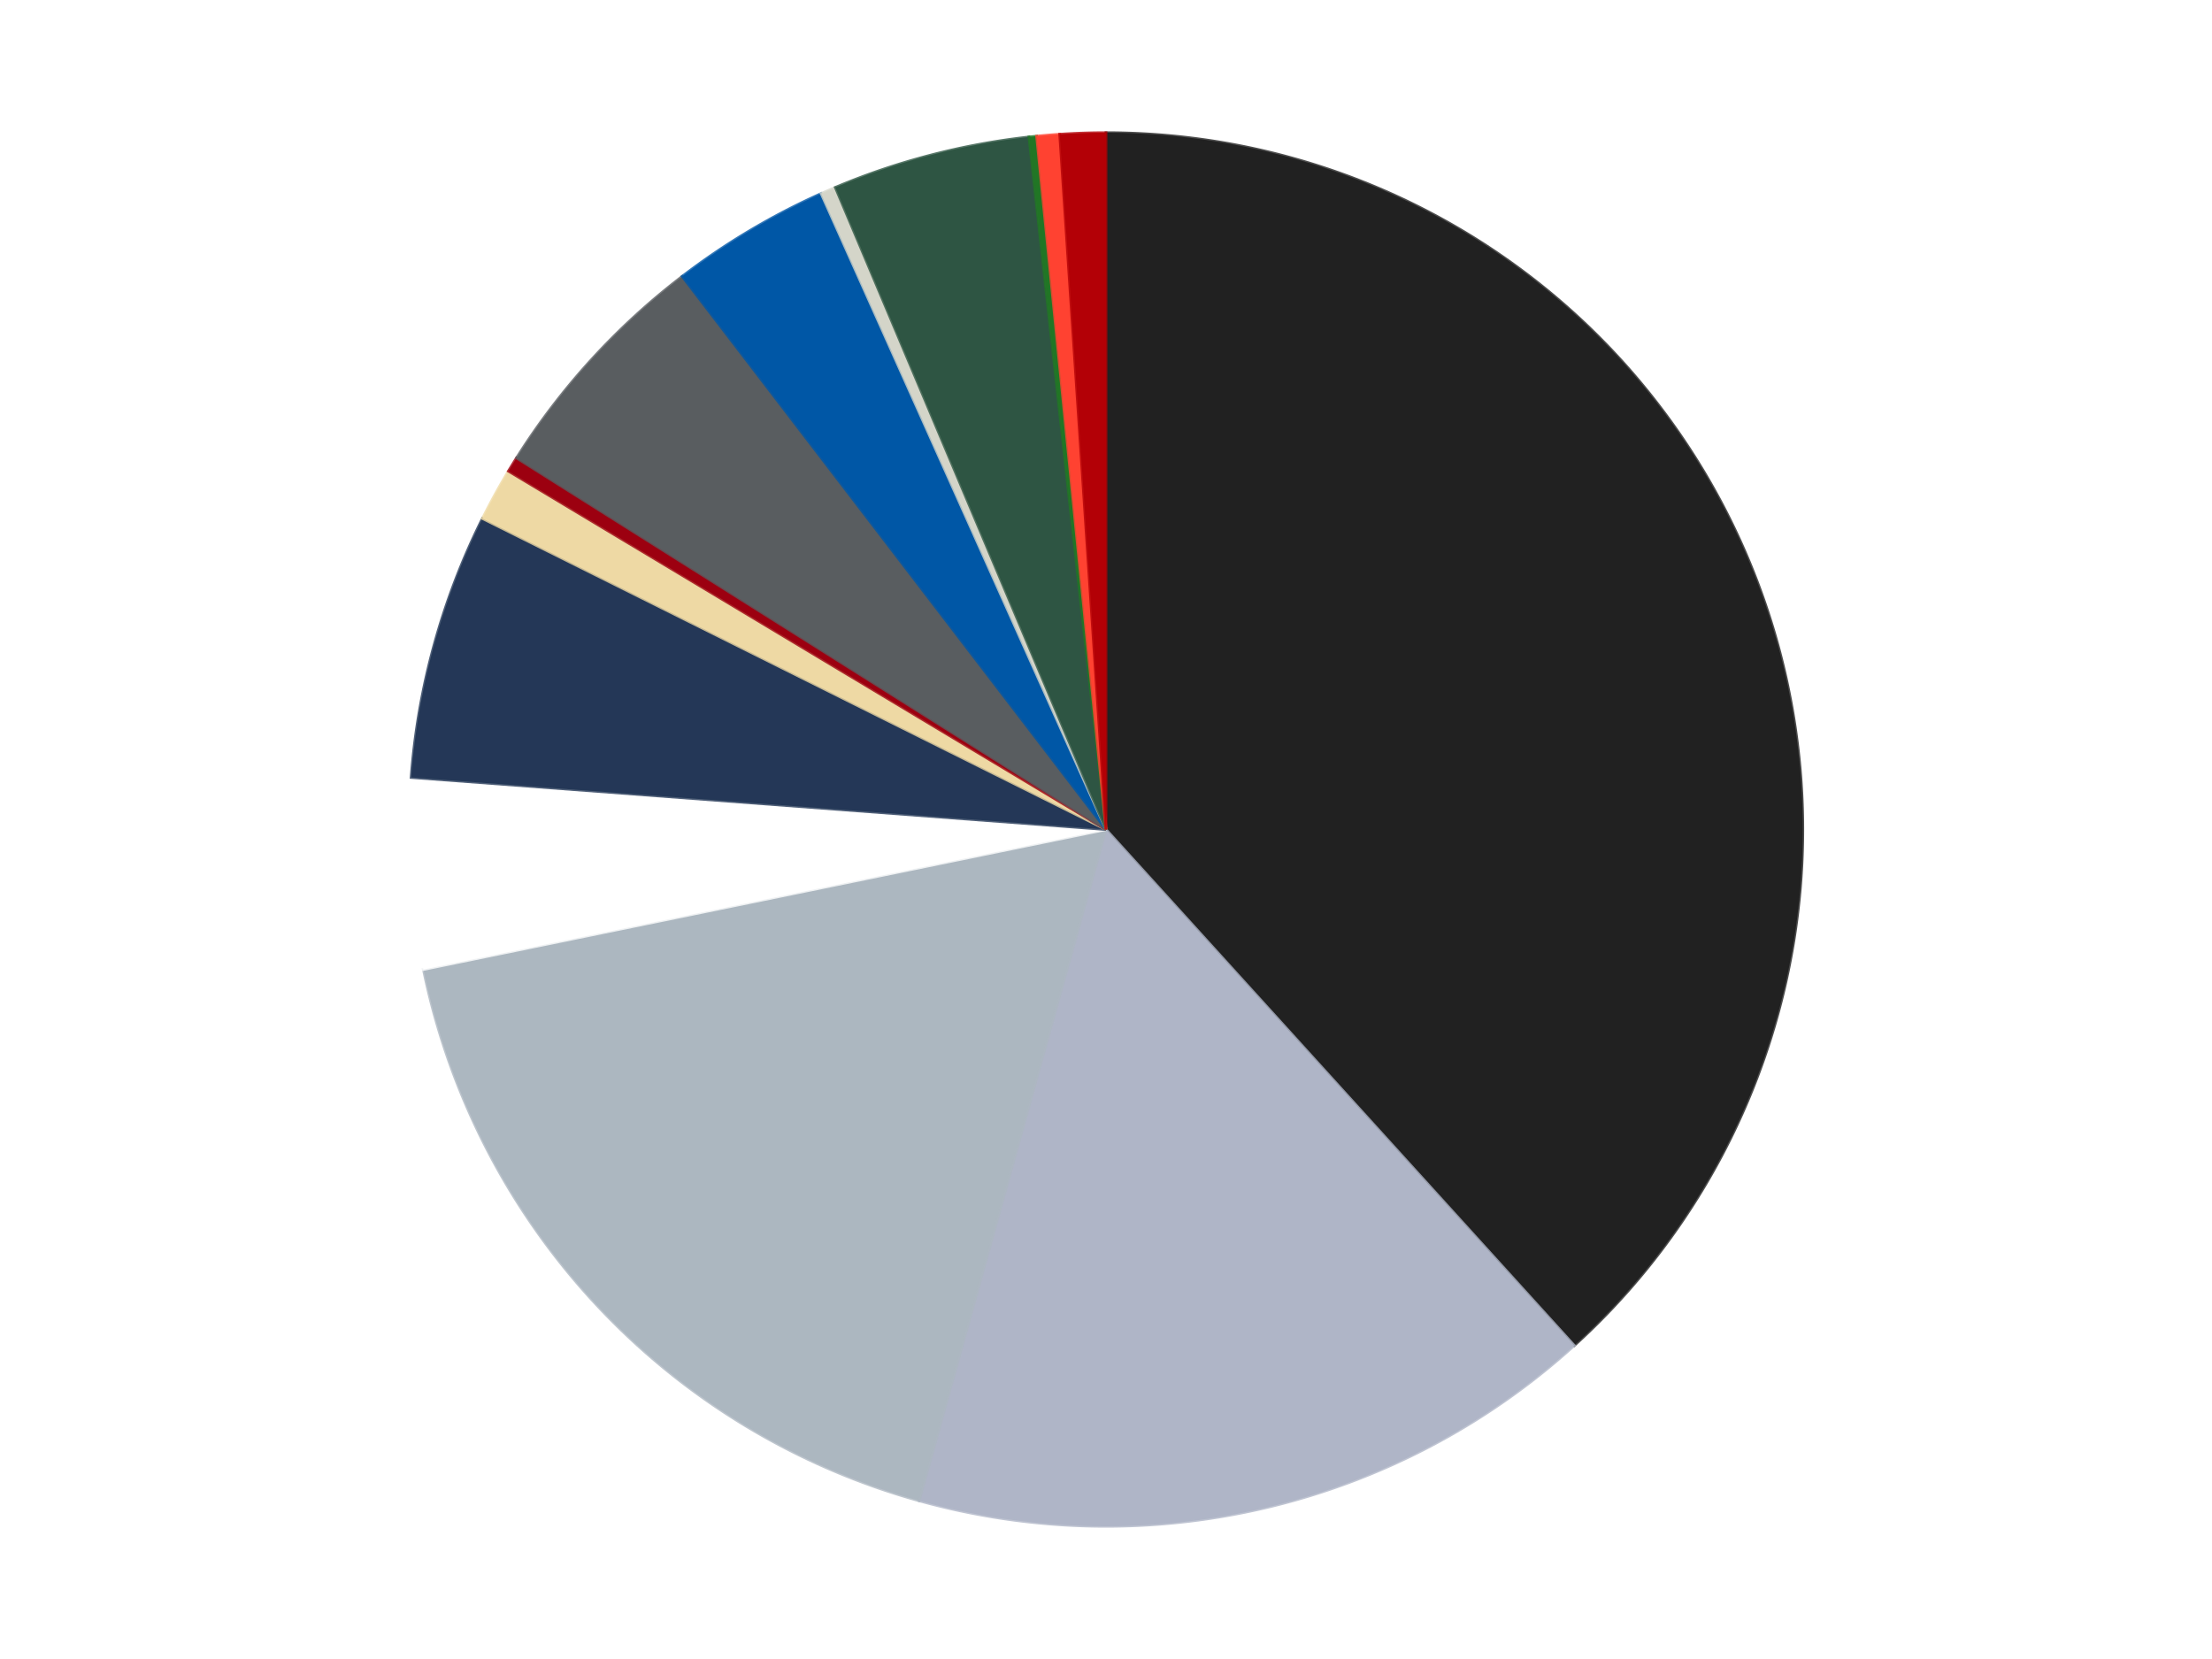
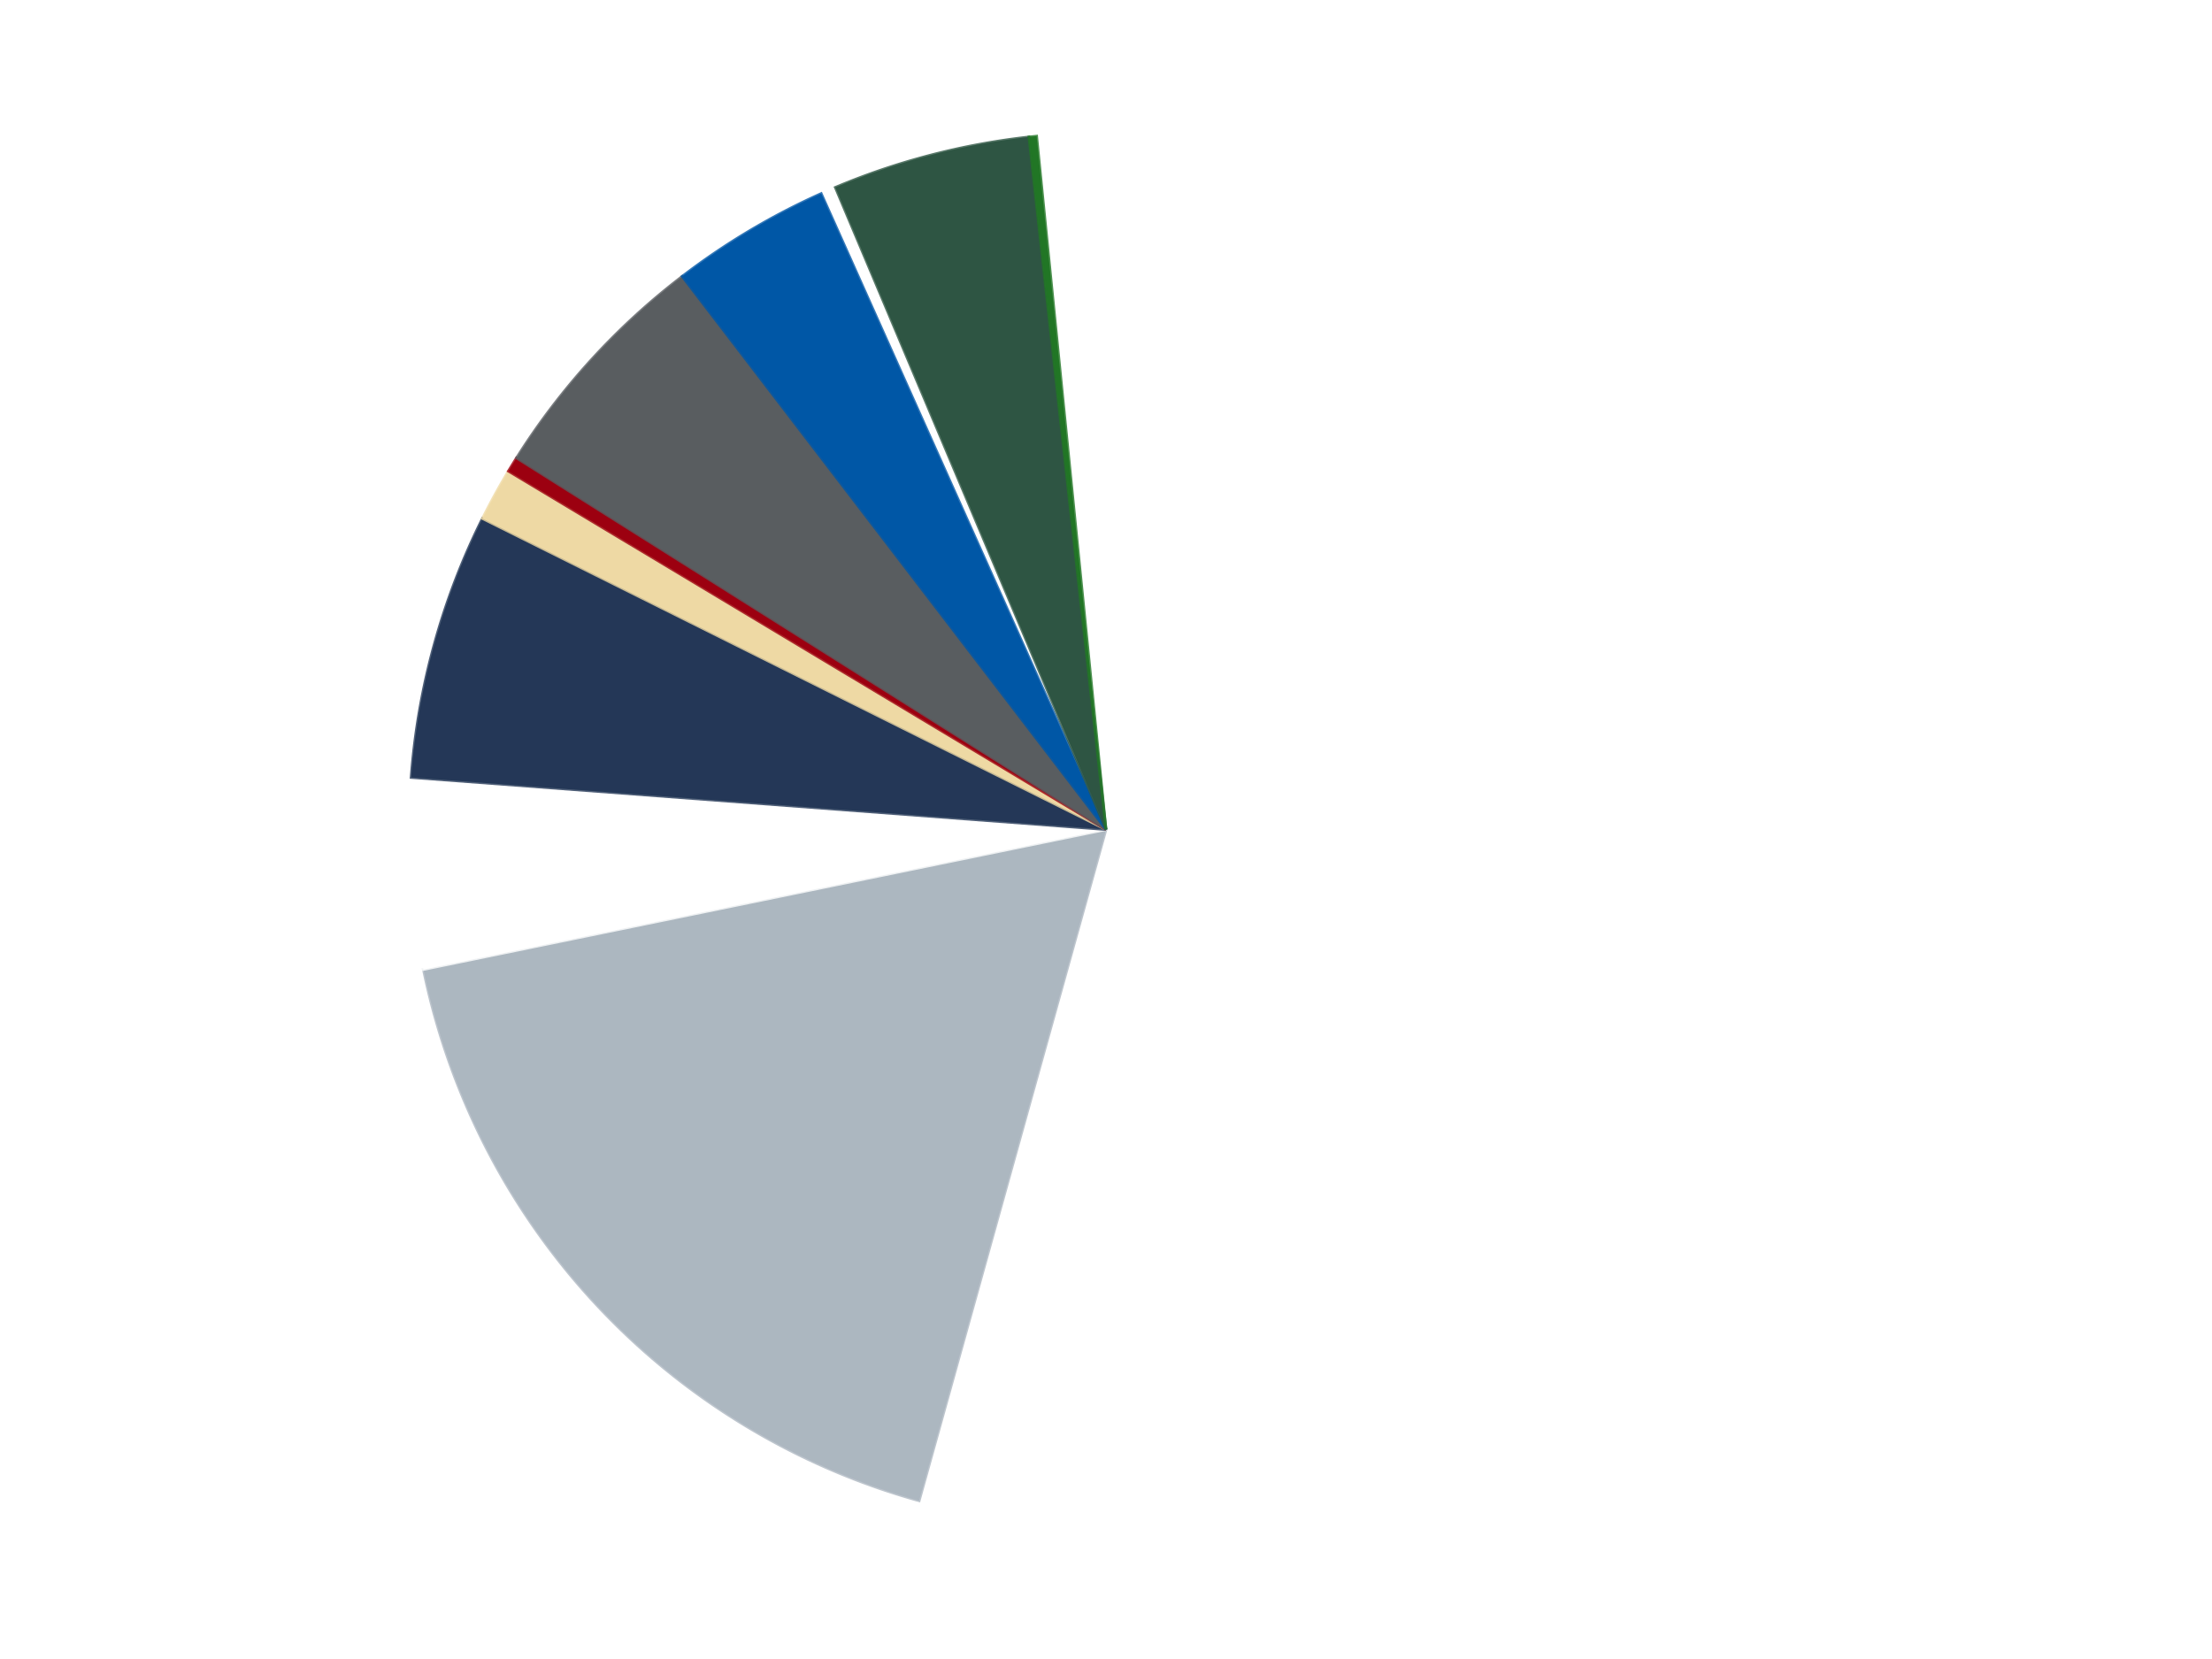
<svg xmlns="http://www.w3.org/2000/svg" xmlns:xlink="http://www.w3.org/1999/xlink" id="chart-407faf79-bbe5-4ed9-b399-2a0f25200603" class="pygal-chart" viewBox="0 0 800 600">
  <defs>
    <style type="text/css">#chart-407faf79-bbe5-4ed9-b399-2a0f25200603{-webkit-user-select:none;-webkit-font-smoothing:antialiased;font-family:Consolas,"Liberation Mono",Menlo,Courier,monospace}#chart-407faf79-bbe5-4ed9-b399-2a0f25200603 .title{font-family:Consolas,"Liberation Mono",Menlo,Courier,monospace;font-size:16px}#chart-407faf79-bbe5-4ed9-b399-2a0f25200603 .legends .legend text{font-family:Consolas,"Liberation Mono",Menlo,Courier,monospace;font-size:14px}#chart-407faf79-bbe5-4ed9-b399-2a0f25200603 .axis text{font-family:Consolas,"Liberation Mono",Menlo,Courier,monospace;font-size:10px}#chart-407faf79-bbe5-4ed9-b399-2a0f25200603 .axis text.major{font-family:Consolas,"Liberation Mono",Menlo,Courier,monospace;font-size:10px}#chart-407faf79-bbe5-4ed9-b399-2a0f25200603 .text-overlay text.value{font-family:Consolas,"Liberation Mono",Menlo,Courier,monospace;font-size:16px}#chart-407faf79-bbe5-4ed9-b399-2a0f25200603 .text-overlay text.label{font-family:Consolas,"Liberation Mono",Menlo,Courier,monospace;font-size:10px}#chart-407faf79-bbe5-4ed9-b399-2a0f25200603 .tooltip{font-family:Consolas,"Liberation Mono",Menlo,Courier,monospace;font-size:14px}#chart-407faf79-bbe5-4ed9-b399-2a0f25200603 text.no_data{font-family:Consolas,"Liberation Mono",Menlo,Courier,monospace;font-size:64px}
#chart-407faf79-bbe5-4ed9-b399-2a0f25200603{background-color:transparent}#chart-407faf79-bbe5-4ed9-b399-2a0f25200603 path,#chart-407faf79-bbe5-4ed9-b399-2a0f25200603 line,#chart-407faf79-bbe5-4ed9-b399-2a0f25200603 rect,#chart-407faf79-bbe5-4ed9-b399-2a0f25200603 circle{-webkit-transition:150ms;-moz-transition:150ms;transition:150ms}#chart-407faf79-bbe5-4ed9-b399-2a0f25200603 .graph &gt; .background{fill:transparent}#chart-407faf79-bbe5-4ed9-b399-2a0f25200603 .plot &gt; .background{fill:transparent}#chart-407faf79-bbe5-4ed9-b399-2a0f25200603 .graph{fill:rgba(0,0,0,.87)}#chart-407faf79-bbe5-4ed9-b399-2a0f25200603 text.no_data{fill:rgba(0,0,0,1)}#chart-407faf79-bbe5-4ed9-b399-2a0f25200603 .title{fill:rgba(0,0,0,1)}#chart-407faf79-bbe5-4ed9-b399-2a0f25200603 .legends .legend text{fill:rgba(0,0,0,.87)}#chart-407faf79-bbe5-4ed9-b399-2a0f25200603 .legends .legend:hover text{fill:rgba(0,0,0,1)}#chart-407faf79-bbe5-4ed9-b399-2a0f25200603 .axis .line{stroke:rgba(0,0,0,1)}#chart-407faf79-bbe5-4ed9-b399-2a0f25200603 .axis .guide.line{stroke:rgba(0,0,0,.54)}#chart-407faf79-bbe5-4ed9-b399-2a0f25200603 .axis .major.line{stroke:rgba(0,0,0,.87)}#chart-407faf79-bbe5-4ed9-b399-2a0f25200603 .axis text.major{fill:rgba(0,0,0,1)}#chart-407faf79-bbe5-4ed9-b399-2a0f25200603 .axis.y .guides:hover .guide.line,#chart-407faf79-bbe5-4ed9-b399-2a0f25200603 .line-graph .axis.x .guides:hover .guide.line,#chart-407faf79-bbe5-4ed9-b399-2a0f25200603 .stackedline-graph .axis.x .guides:hover .guide.line,#chart-407faf79-bbe5-4ed9-b399-2a0f25200603 .xy-graph .axis.x .guides:hover .guide.line{stroke:rgba(0,0,0,1)}#chart-407faf79-bbe5-4ed9-b399-2a0f25200603 .axis .guides:hover text{fill:rgba(0,0,0,1)}#chart-407faf79-bbe5-4ed9-b399-2a0f25200603 .reactive{fill-opacity:1.0;stroke-opacity:.8;stroke-width:1}#chart-407faf79-bbe5-4ed9-b399-2a0f25200603 .ci{stroke:rgba(0,0,0,.87)}#chart-407faf79-bbe5-4ed9-b399-2a0f25200603 .reactive.active,#chart-407faf79-bbe5-4ed9-b399-2a0f25200603 .active .reactive{fill-opacity:0.6;stroke-opacity:.9;stroke-width:4}#chart-407faf79-bbe5-4ed9-b399-2a0f25200603 .ci .reactive.active{stroke-width:1.5}#chart-407faf79-bbe5-4ed9-b399-2a0f25200603 .series text{fill:rgba(0,0,0,1)}#chart-407faf79-bbe5-4ed9-b399-2a0f25200603 .tooltip rect{fill:transparent;stroke:rgba(0,0,0,1);-webkit-transition:opacity 150ms;-moz-transition:opacity 150ms;transition:opacity 150ms}#chart-407faf79-bbe5-4ed9-b399-2a0f25200603 .tooltip .label{fill:rgba(0,0,0,.87)}#chart-407faf79-bbe5-4ed9-b399-2a0f25200603 .tooltip .label{fill:rgba(0,0,0,.87)}#chart-407faf79-bbe5-4ed9-b399-2a0f25200603 .tooltip .legend{font-size:.8em;fill:rgba(0,0,0,.54)}#chart-407faf79-bbe5-4ed9-b399-2a0f25200603 .tooltip .x_label{font-size:.6em;fill:rgba(0,0,0,1)}#chart-407faf79-bbe5-4ed9-b399-2a0f25200603 .tooltip .xlink{font-size:.5em;text-decoration:underline}#chart-407faf79-bbe5-4ed9-b399-2a0f25200603 .tooltip .value{font-size:1.5em}#chart-407faf79-bbe5-4ed9-b399-2a0f25200603 .bound{font-size:.5em}#chart-407faf79-bbe5-4ed9-b399-2a0f25200603 .max-value{font-size:.75em;fill:rgba(0,0,0,.54)}#chart-407faf79-bbe5-4ed9-b399-2a0f25200603 .map-element{fill:transparent;stroke:rgba(0,0,0,.54) !important}#chart-407faf79-bbe5-4ed9-b399-2a0f25200603 .map-element .reactive{fill-opacity:inherit;stroke-opacity:inherit}#chart-407faf79-bbe5-4ed9-b399-2a0f25200603 .color-0,#chart-407faf79-bbe5-4ed9-b399-2a0f25200603 .color-0 a:visited{stroke:#F44336;fill:#F44336}#chart-407faf79-bbe5-4ed9-b399-2a0f25200603 .color-1,#chart-407faf79-bbe5-4ed9-b399-2a0f25200603 .color-1 a:visited{stroke:#3F51B5;fill:#3F51B5}#chart-407faf79-bbe5-4ed9-b399-2a0f25200603 .color-2,#chart-407faf79-bbe5-4ed9-b399-2a0f25200603 .color-2 a:visited{stroke:#009688;fill:#009688}#chart-407faf79-bbe5-4ed9-b399-2a0f25200603 .color-3,#chart-407faf79-bbe5-4ed9-b399-2a0f25200603 .color-3 a:visited{stroke:#FFC107;fill:#FFC107}#chart-407faf79-bbe5-4ed9-b399-2a0f25200603 .color-4,#chart-407faf79-bbe5-4ed9-b399-2a0f25200603 .color-4 a:visited{stroke:#FF5722;fill:#FF5722}#chart-407faf79-bbe5-4ed9-b399-2a0f25200603 .color-5,#chart-407faf79-bbe5-4ed9-b399-2a0f25200603 .color-5 a:visited{stroke:#9C27B0;fill:#9C27B0}#chart-407faf79-bbe5-4ed9-b399-2a0f25200603 .color-6,#chart-407faf79-bbe5-4ed9-b399-2a0f25200603 .color-6 a:visited{stroke:#03A9F4;fill:#03A9F4}#chart-407faf79-bbe5-4ed9-b399-2a0f25200603 .color-7,#chart-407faf79-bbe5-4ed9-b399-2a0f25200603 .color-7 a:visited{stroke:#8BC34A;fill:#8BC34A}#chart-407faf79-bbe5-4ed9-b399-2a0f25200603 .color-8,#chart-407faf79-bbe5-4ed9-b399-2a0f25200603 .color-8 a:visited{stroke:#FF9800;fill:#FF9800}#chart-407faf79-bbe5-4ed9-b399-2a0f25200603 .color-9,#chart-407faf79-bbe5-4ed9-b399-2a0f25200603 .color-9 a:visited{stroke:#E91E63;fill:#E91E63}#chart-407faf79-bbe5-4ed9-b399-2a0f25200603 .color-10,#chart-407faf79-bbe5-4ed9-b399-2a0f25200603 .color-10 a:visited{stroke:#2196F3;fill:#2196F3}#chart-407faf79-bbe5-4ed9-b399-2a0f25200603 .color-11,#chart-407faf79-bbe5-4ed9-b399-2a0f25200603 .color-11 a:visited{stroke:#4CAF50;fill:#4CAF50}#chart-407faf79-bbe5-4ed9-b399-2a0f25200603 .color-12,#chart-407faf79-bbe5-4ed9-b399-2a0f25200603 .color-12 a:visited{stroke:#FFEB3B;fill:#FFEB3B}#chart-407faf79-bbe5-4ed9-b399-2a0f25200603 .color-13,#chart-407faf79-bbe5-4ed9-b399-2a0f25200603 .color-13 a:visited{stroke:#673AB7;fill:#673AB7}#chart-407faf79-bbe5-4ed9-b399-2a0f25200603 .text-overlay .color-0 text{fill:black}#chart-407faf79-bbe5-4ed9-b399-2a0f25200603 .text-overlay .color-1 text{fill:black}#chart-407faf79-bbe5-4ed9-b399-2a0f25200603 .text-overlay .color-2 text{fill:black}#chart-407faf79-bbe5-4ed9-b399-2a0f25200603 .text-overlay .color-3 text{fill:black}#chart-407faf79-bbe5-4ed9-b399-2a0f25200603 .text-overlay .color-4 text{fill:black}#chart-407faf79-bbe5-4ed9-b399-2a0f25200603 .text-overlay .color-5 text{fill:black}#chart-407faf79-bbe5-4ed9-b399-2a0f25200603 .text-overlay .color-6 text{fill:black}#chart-407faf79-bbe5-4ed9-b399-2a0f25200603 .text-overlay .color-7 text{fill:black}#chart-407faf79-bbe5-4ed9-b399-2a0f25200603 .text-overlay .color-8 text{fill:black}#chart-407faf79-bbe5-4ed9-b399-2a0f25200603 .text-overlay .color-9 text{fill:black}#chart-407faf79-bbe5-4ed9-b399-2a0f25200603 .text-overlay .color-10 text{fill:black}#chart-407faf79-bbe5-4ed9-b399-2a0f25200603 .text-overlay .color-11 text{fill:black}#chart-407faf79-bbe5-4ed9-b399-2a0f25200603 .text-overlay .color-12 text{fill:black}#chart-407faf79-bbe5-4ed9-b399-2a0f25200603 .text-overlay .color-13 text{fill:black}
#chart-407faf79-bbe5-4ed9-b399-2a0f25200603 text.no_data{text-anchor:middle}#chart-407faf79-bbe5-4ed9-b399-2a0f25200603 .guide.line{fill:none}#chart-407faf79-bbe5-4ed9-b399-2a0f25200603 .centered{text-anchor:middle}#chart-407faf79-bbe5-4ed9-b399-2a0f25200603 .title{text-anchor:middle}#chart-407faf79-bbe5-4ed9-b399-2a0f25200603 .legends .legend text{fill-opacity:1}#chart-407faf79-bbe5-4ed9-b399-2a0f25200603 .axis.x text{text-anchor:middle}#chart-407faf79-bbe5-4ed9-b399-2a0f25200603 .axis.x:not(.web) text[transform]{text-anchor:start}#chart-407faf79-bbe5-4ed9-b399-2a0f25200603 .axis.x:not(.web) text[transform].backwards{text-anchor:end}#chart-407faf79-bbe5-4ed9-b399-2a0f25200603 .axis.y text{text-anchor:end}#chart-407faf79-bbe5-4ed9-b399-2a0f25200603 .axis.y text[transform].backwards{text-anchor:start}#chart-407faf79-bbe5-4ed9-b399-2a0f25200603 .axis.y2 text{text-anchor:start}#chart-407faf79-bbe5-4ed9-b399-2a0f25200603 .axis.y2 text[transform].backwards{text-anchor:end}#chart-407faf79-bbe5-4ed9-b399-2a0f25200603 .axis .guide.line{stroke-dasharray:4,4;stroke:black}#chart-407faf79-bbe5-4ed9-b399-2a0f25200603 .axis .major.guide.line{stroke-dasharray:6,6;stroke:black}#chart-407faf79-bbe5-4ed9-b399-2a0f25200603 .horizontal .axis.y .guide.line,#chart-407faf79-bbe5-4ed9-b399-2a0f25200603 .horizontal .axis.y2 .guide.line,#chart-407faf79-bbe5-4ed9-b399-2a0f25200603 .vertical .axis.x .guide.line{opacity:0}#chart-407faf79-bbe5-4ed9-b399-2a0f25200603 .horizontal .axis.always_show .guide.line,#chart-407faf79-bbe5-4ed9-b399-2a0f25200603 .vertical .axis.always_show .guide.line{opacity:1 !important}#chart-407faf79-bbe5-4ed9-b399-2a0f25200603 .axis.y .guides:hover .guide.line,#chart-407faf79-bbe5-4ed9-b399-2a0f25200603 .axis.y2 .guides:hover .guide.line,#chart-407faf79-bbe5-4ed9-b399-2a0f25200603 .axis.x .guides:hover .guide.line{opacity:1}#chart-407faf79-bbe5-4ed9-b399-2a0f25200603 .axis .guides:hover text{opacity:1}#chart-407faf79-bbe5-4ed9-b399-2a0f25200603 .nofill{fill:none}#chart-407faf79-bbe5-4ed9-b399-2a0f25200603 .subtle-fill{fill-opacity:.2}#chart-407faf79-bbe5-4ed9-b399-2a0f25200603 .dot{stroke-width:1px;fill-opacity:1;stroke-opacity:1}#chart-407faf79-bbe5-4ed9-b399-2a0f25200603 .dot.active{stroke-width:5px}#chart-407faf79-bbe5-4ed9-b399-2a0f25200603 .dot.negative{fill:transparent}#chart-407faf79-bbe5-4ed9-b399-2a0f25200603 text,#chart-407faf79-bbe5-4ed9-b399-2a0f25200603 tspan{stroke:none !important}#chart-407faf79-bbe5-4ed9-b399-2a0f25200603 .series text.active{opacity:1}#chart-407faf79-bbe5-4ed9-b399-2a0f25200603 .tooltip rect{fill-opacity:.95;stroke-width:.5}#chart-407faf79-bbe5-4ed9-b399-2a0f25200603 .tooltip text{fill-opacity:1}#chart-407faf79-bbe5-4ed9-b399-2a0f25200603 .showable{visibility:hidden}#chart-407faf79-bbe5-4ed9-b399-2a0f25200603 .showable.shown{visibility:visible}#chart-407faf79-bbe5-4ed9-b399-2a0f25200603 .gauge-background{fill:rgba(229,229,229,1);stroke:none}#chart-407faf79-bbe5-4ed9-b399-2a0f25200603 .bg-lines{stroke:transparent;stroke-width:2px}</style>
    <script type="text/javascript">window.pygal = window.pygal || {};window.pygal.config = window.pygal.config || {};window.pygal.config['407faf79-bbe5-4ed9-b399-2a0f25200603'] = {"allow_interruptions": false, "box_mode": "extremes", "classes": ["pygal-chart"], "css": ["file://style.css", "file://graph.css"], "defs": [], "disable_xml_declaration": false, "dots_size": 2.5, "dynamic_print_values": false, "explicit_size": false, "fill": false, "force_uri_protocol": "https", "formatter": null, "half_pie": false, "height": 600, "include_x_axis": false, "inner_radius": 0, "interpolate": null, "interpolation_parameters": {}, "interpolation_precision": 250, "inverse_y_axis": false, "js": ["//kozea.github.io/pygal.js/2.0.x/pygal-tooltips.min.js"], "legend_at_bottom": false, "legend_at_bottom_columns": null, "legend_box_size": 12, "logarithmic": false, "margin": 20, "margin_bottom": null, "margin_left": null, "margin_right": null, "margin_top": null, "max_scale": 16, "min_scale": 4, "missing_value_fill_truncation": "x", "no_data_text": "No data", "no_prefix": false, "order_min": null, "pretty_print": false, "print_labels": false, "print_values": false, "print_values_position": "center", "print_zeroes": true, "range": null, "rounded_bars": null, "secondary_range": null, "show_dots": true, "show_legend": false, "show_minor_x_labels": true, "show_minor_y_labels": true, "show_only_major_dots": false, "show_x_guides": false, "show_x_labels": true, "show_y_guides": true, "show_y_labels": true, "spacing": 10, "stack_from_top": false, "strict": false, "stroke": true, "stroke_style": null, "style": {"background": "transparent", "ci_colors": [], "colors": ["#F44336", "#3F51B5", "#009688", "#FFC107", "#FF5722", "#9C27B0", "#03A9F4", "#8BC34A", "#FF9800", "#E91E63", "#2196F3", "#4CAF50", "#FFEB3B", "#673AB7", "#00BCD4", "#CDDC39", "#9E9E9E", "#607D8B"], "dot_opacity": "1", "font_family": "Consolas, \"Liberation Mono\", Menlo, Courier, monospace", "foreground": "rgba(0, 0, 0, .87)", "foreground_strong": "rgba(0, 0, 0, 1)", "foreground_subtle": "rgba(0, 0, 0, .54)", "guide_stroke_color": "black", "guide_stroke_dasharray": "4,4", "label_font_family": "Consolas, \"Liberation Mono\", Menlo, Courier, monospace", "label_font_size": 10, "legend_font_family": "Consolas, \"Liberation Mono\", Menlo, Courier, monospace", "legend_font_size": 14, "major_guide_stroke_color": "black", "major_guide_stroke_dasharray": "6,6", "major_label_font_family": "Consolas, \"Liberation Mono\", Menlo, Courier, monospace", "major_label_font_size": 10, "no_data_font_family": "Consolas, \"Liberation Mono\", Menlo, Courier, monospace", "no_data_font_size": 64, "opacity": "1.0", "opacity_hover": "0.6", "plot_background": "transparent", "stroke_opacity": ".8", "stroke_opacity_hover": ".9", "stroke_width": "1", "stroke_width_hover": "4", "title_font_family": "Consolas, \"Liberation Mono\", Menlo, Courier, monospace", "title_font_size": 16, "tooltip_font_family": "Consolas, \"Liberation Mono\", Menlo, Courier, monospace", "tooltip_font_size": 14, "transition": "150ms", "value_background": "rgba(229, 229, 229, 1)", "value_colors": [], "value_font_family": "Consolas, \"Liberation Mono\", Menlo, Courier, monospace", "value_font_size": 16, "value_label_font_family": "Consolas, \"Liberation Mono\", Menlo, Courier, monospace", "value_label_font_size": 10}, "title": null, "tooltip_border_radius": 0, "tooltip_fancy_mode": true, "truncate_label": null, "truncate_legend": null, "width": 800, "x_label_rotation": 0, "x_labels": null, "x_labels_major": null, "x_labels_major_count": null, "x_labels_major_every": null, "x_title": null, "xrange": null, "y_label_rotation": 0, "y_labels": null, "y_labels_major": null, "y_labels_major_count": null, "y_labels_major_every": null, "y_title": null, "zero": 0, "legends": ["Black", "Light Bluish Gray", "Pearl Light Gray", "White", "Dark Blue", "Tan", "Trans-Red", "Dark Bluish Gray", "Blue", "Glow In Dark Opaque", "Dark Green", "Trans-Green", "Trans-Neon Orange", "Red"]}</script>
    <script type="text/javascript" xlink:href="https://kozea.github.io/pygal.js/2.0.x/pygal-tooltips.min.js" />
  </defs>
  <title>Pygal</title>
  <g class="graph pie-graph vertical">
    <rect x="0" y="0" width="800" height="600" class="background" />
    <g transform="translate(20, 20)" class="plot">
      <rect x="0" y="0" width="760" height="560" class="background" />
      <g class="series serie-0 color-0">
        <g class="slices">
          <g class="slice" style="fill: #212121; stroke: #212121">
-             <path d="M380 28 A252 252 0 0 1 549.346 466.617 L380 280 A0 0 0 0 0 380 280 z" class="slice reactive tooltip-trigger" />
            <desc class="value">217</desc>
            <desc class="x centered">497.5433467962321</desc>
            <desc class="y centered">234.61760667460646</desc>
          </g>
        </g>
      </g>
      <g class="series serie-1 color-1">
        <g class="slices">
          <g class="slice" style="fill: #AFB5C7; stroke: #AFB5C7">
-             <path d="M549.346 466.617 A252 252 0 0 1 312.421 522.769 L380 280 A0 0 0 0 0 380 280 z" class="slice reactive tooltip-trigger" />
            <desc class="value">91</desc>
            <desc class="x centered">409.05759971354746</desc>
            <desc class="y centered">402.6036536930578</desc>
          </g>
        </g>
      </g>
      <g class="series serie-2 color-2">
        <g class="slices">
          <g class="slice" style="fill: #ACB7C0; stroke: #ACB7C0">
            <path d="M312.421 522.769 A252 252 0 0 1 133.136 330.617 L380 280 A0 0 0 0 0 380 280 z" class="slice reactive tooltip-trigger" />
            <desc class="value">99</desc>
            <desc class="x centered">287.87324336567195</desc>
            <desc class="y centered">365.9573191301316</desc>
          </g>
        </g>
      </g>
      <g class="series serie-3 color-3">
        <g class="slices">
          <g class="slice" style="fill: #FFFFFF; stroke: #FFFFFF">
            <path d="M133.136 330.617 A252 252 0 0 1 128.705 261.168 L380 280 A0 0 0 0 0 380 280 z" class="slice reactive tooltip-trigger" />
            <desc class="value">25</desc>
            <desc class="x centered">254.25569540018398</desc>
            <desc class="y centered">288.0230829927584</desc>
          </g>
        </g>
      </g>
      <g class="series serie-4 color-4">
        <g class="slices">
          <g class="slice" style="fill: #243757; stroke: #243757">
            <path d="M128.705 261.168 A252 252 0 0 1 154.492 167.527 L380 280 A0 0 0 0 0 380 280 z" class="slice reactive tooltip-trigger" />
            <desc class="value">35</desc>
            <desc class="x centered">258.5221253215271</desc>
            <desc class="y centered">246.54665990366232</desc>
          </g>
        </g>
      </g>
      <g class="series serie-5 color-5">
        <g class="slices">
          <g class="slice" style="fill: #EED9A4; stroke: #EED9A4">
            <path d="M154.492 167.527 A252 252 0 0 1 163.886 150.39 L380 280 A0 0 0 0 0 380 280 z" class="slice reactive tooltip-trigger" />
            <desc class="value">7</desc>
            <desc class="x centered">269.51144831073316</desc>
            <desc class="y centered">219.43367317057923</desc>
          </g>
        </g>
      </g>
      <g class="series serie-6 color-6">
        <g class="slices">
          <g class="slice" style="fill: #9C0010; stroke: #9C0010">
            <path d="M163.886 150.39 A252 252 0 0 1 166.811 145.632 L380 280 A0 0 0 0 0 380 280 z" class="slice reactive tooltip-trigger" />
            <desc class="value">2</desc>
            <desc class="x centered">272.66777648691783</desc>
            <desc class="y centered">214.00156217198946</desc>
          </g>
        </g>
      </g>
      <g class="series serie-7 color-7">
        <g class="slices">
          <g class="slice" style="fill: #595D60; stroke: #595D60">
            <path d="M166.811 145.632 A252 252 0 0 1 226.731 79.969 L380 280 A0 0 0 0 0 380 280 z" class="slice reactive tooltip-trigger" />
            <desc class="value">32</desc>
            <desc class="x centered">286.9263871109282</desc>
            <desc class="y centered">195.06883620381026</desc>
          </g>
        </g>
      </g>
      <g class="series serie-8 color-8">
        <g class="slices">
          <g class="slice" style="fill: #0057A6; stroke: #0057A6">
            <path d="M226.731 79.969 A252 252 0 0 1 276.992 50.014 L380 280 A0 0 0 0 0 380 280 z" class="slice reactive tooltip-trigger" />
            <desc class="value">21</desc>
            <desc class="x centered">315.49459276509106</desc>
            <desc class="y centered">171.76390418414678</desc>
          </g>
        </g>
      </g>
      <g class="series serie-9 color-9">
        <g class="slices">
          <g class="slice" style="fill: #d4d5c9; stroke: #d4d5c9">
-             <path d="M276.992 50.014 A252 252 0 0 1 282.114 47.788 L380 280 A0 0 0 0 0 380 280 z" class="slice reactive tooltip-trigger" />
            <desc class="value">2</desc>
            <desc class="x centered">329.7736235151119</desc>
            <desc class="y centered">164.4434722518962</desc>
          </g>
        </g>
      </g>
      <g class="series serie-10 color-10">
        <g class="slices">
          <g class="slice" style="fill: #2E5543; stroke: #2E5543">
            <path d="M282.114 47.788 A252 252 0 0 1 352.132 29.546 L380 280 A0 0 0 0 0 380 280 z" class="slice reactive tooltip-trigger" />
            <desc class="value">26</desc>
            <desc class="x centered">348.2325050256327</desc>
            <desc class="y centered">158.0704044825312</desc>
          </g>
        </g>
      </g>
      <g class="series serie-11 color-11">
        <g class="slices">
          <g class="slice" style="fill: #217625; stroke: #217625">
            <path d="M352.132 29.546 A252 252 0 0 1 354.909 29.252 L380 280 A0 0 0 0 0 380 280 z" class="slice reactive tooltip-trigger" />
            <desc class="value">1</desc>
            <desc class="x centered">366.7599849272616</desc>
            <desc class="y centered">154.69755788144568</desc>
          </g>
        </g>
      </g>
      <g class="series serie-12 color-12">
        <g class="slices">
          <g class="slice" style="fill: #FF4231; stroke: #FF4231">
-             <path d="M354.909 29.252 A252 252 0 0 1 363.257 28.557 L380 280 A0 0 0 0 0 380 280 z" class="slice reactive tooltip-trigger" />
            <desc class="value">3</desc>
            <desc class="x centered">369.54007605502596</desc>
            <desc class="y centered">154.43491730952684</desc>
          </g>
        </g>
      </g>
      <g class="series serie-13 color-13">
        <g class="slices">
          <g class="slice" style="fill: #B30006; stroke: #B30006">
-             <path d="M363.257 28.557 A252 252 0 0 1 380 28 L380 280 A0 0 0 0 0 380 280 z" class="slice reactive tooltip-trigger" />
            <desc class="value">6</desc>
            <desc class="x centered">375.811981319299</desc>
            <desc class="y centered">154.06962042648289</desc>
          </g>
        </g>
      </g>
    </g>
    <g class="titles" />
    <g transform="translate(20, 20)" class="plot overlay">
      <g class="series serie-0 color-0" />
      <g class="series serie-1 color-1" />
      <g class="series serie-2 color-2" />
      <g class="series serie-3 color-3" />
      <g class="series serie-4 color-4" />
      <g class="series serie-5 color-5" />
      <g class="series serie-6 color-6" />
      <g class="series serie-7 color-7" />
      <g class="series serie-8 color-8" />
      <g class="series serie-9 color-9" />
      <g class="series serie-10 color-10" />
      <g class="series serie-11 color-11" />
      <g class="series serie-12 color-12" />
      <g class="series serie-13 color-13" />
    </g>
    <g transform="translate(20, 20)" class="plot text-overlay">
      <g class="series serie-0 color-0" />
      <g class="series serie-1 color-1" />
      <g class="series serie-2 color-2" />
      <g class="series serie-3 color-3" />
      <g class="series serie-4 color-4" />
      <g class="series serie-5 color-5" />
      <g class="series serie-6 color-6" />
      <g class="series serie-7 color-7" />
      <g class="series serie-8 color-8" />
      <g class="series serie-9 color-9" />
      <g class="series serie-10 color-10" />
      <g class="series serie-11 color-11" />
      <g class="series serie-12 color-12" />
      <g class="series serie-13 color-13" />
    </g>
    <g transform="translate(20, 20)" class="plot tooltip-overlay">
      <g transform="translate(0 0)" style="opacity: 0" class="tooltip">
        <rect rx="0" ry="0" width="0" height="0" class="tooltip-box" />
        <g class="text" />
      </g>
    </g>
  </g>
</svg>